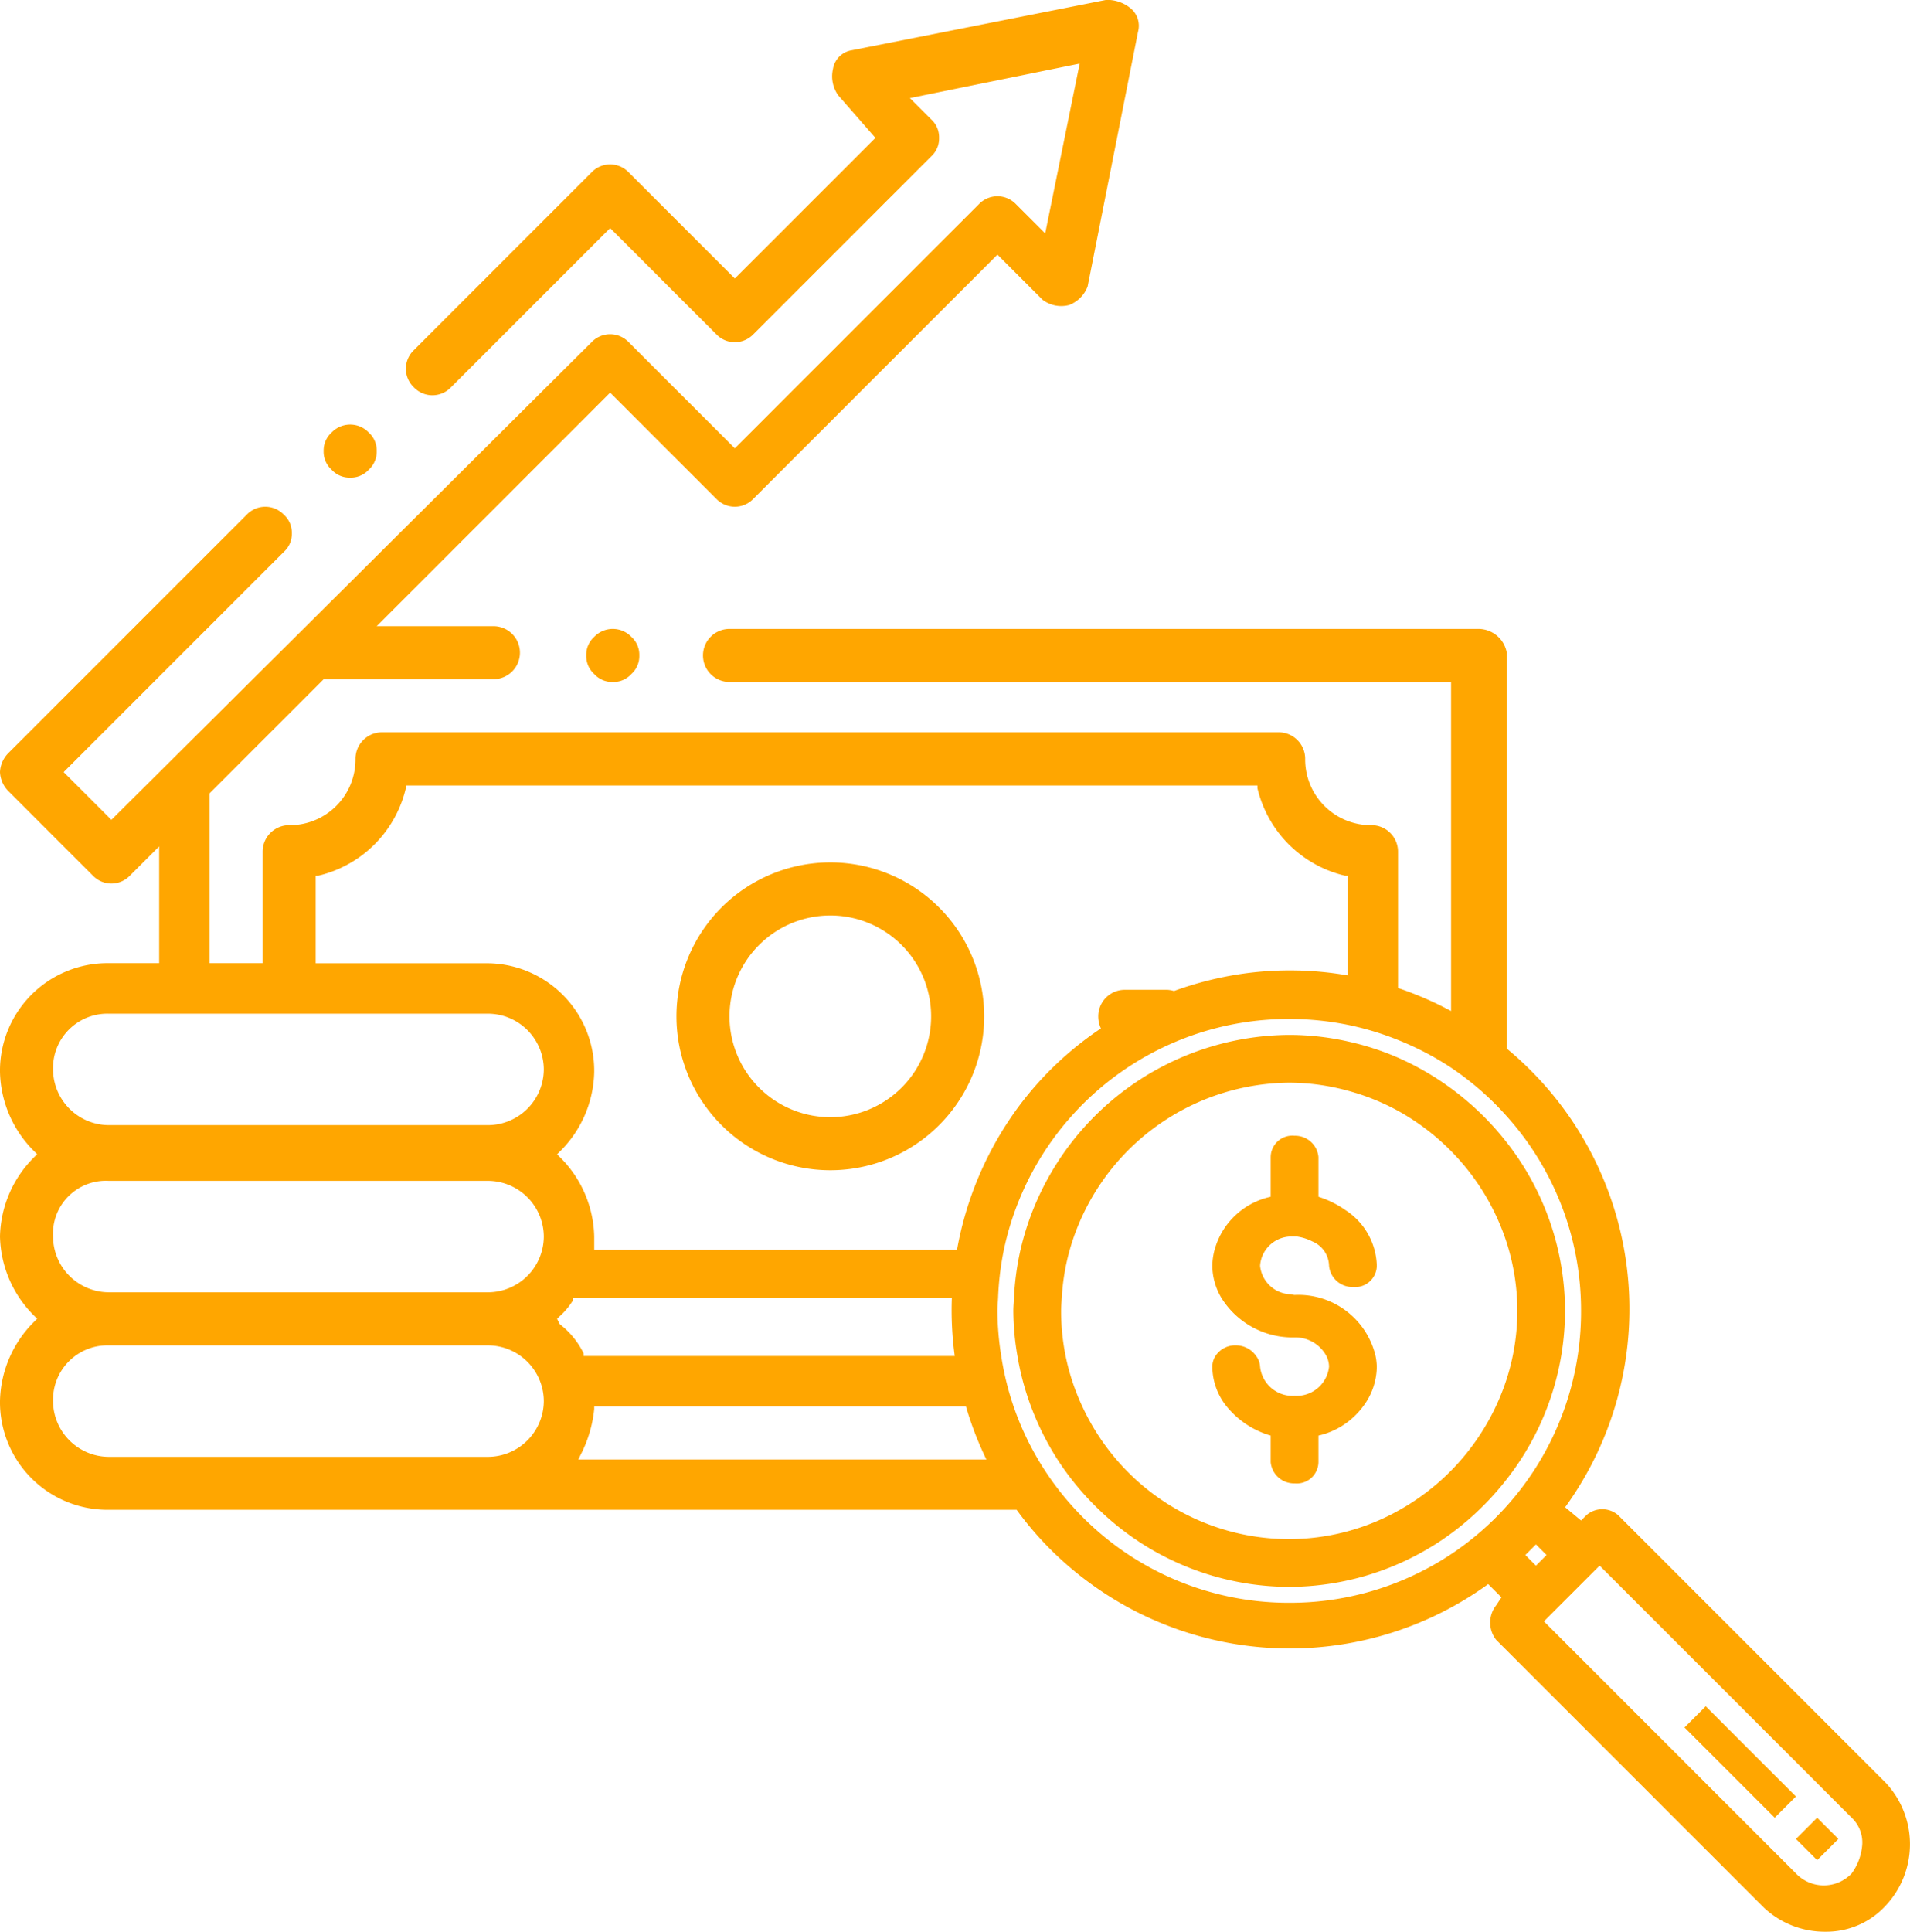
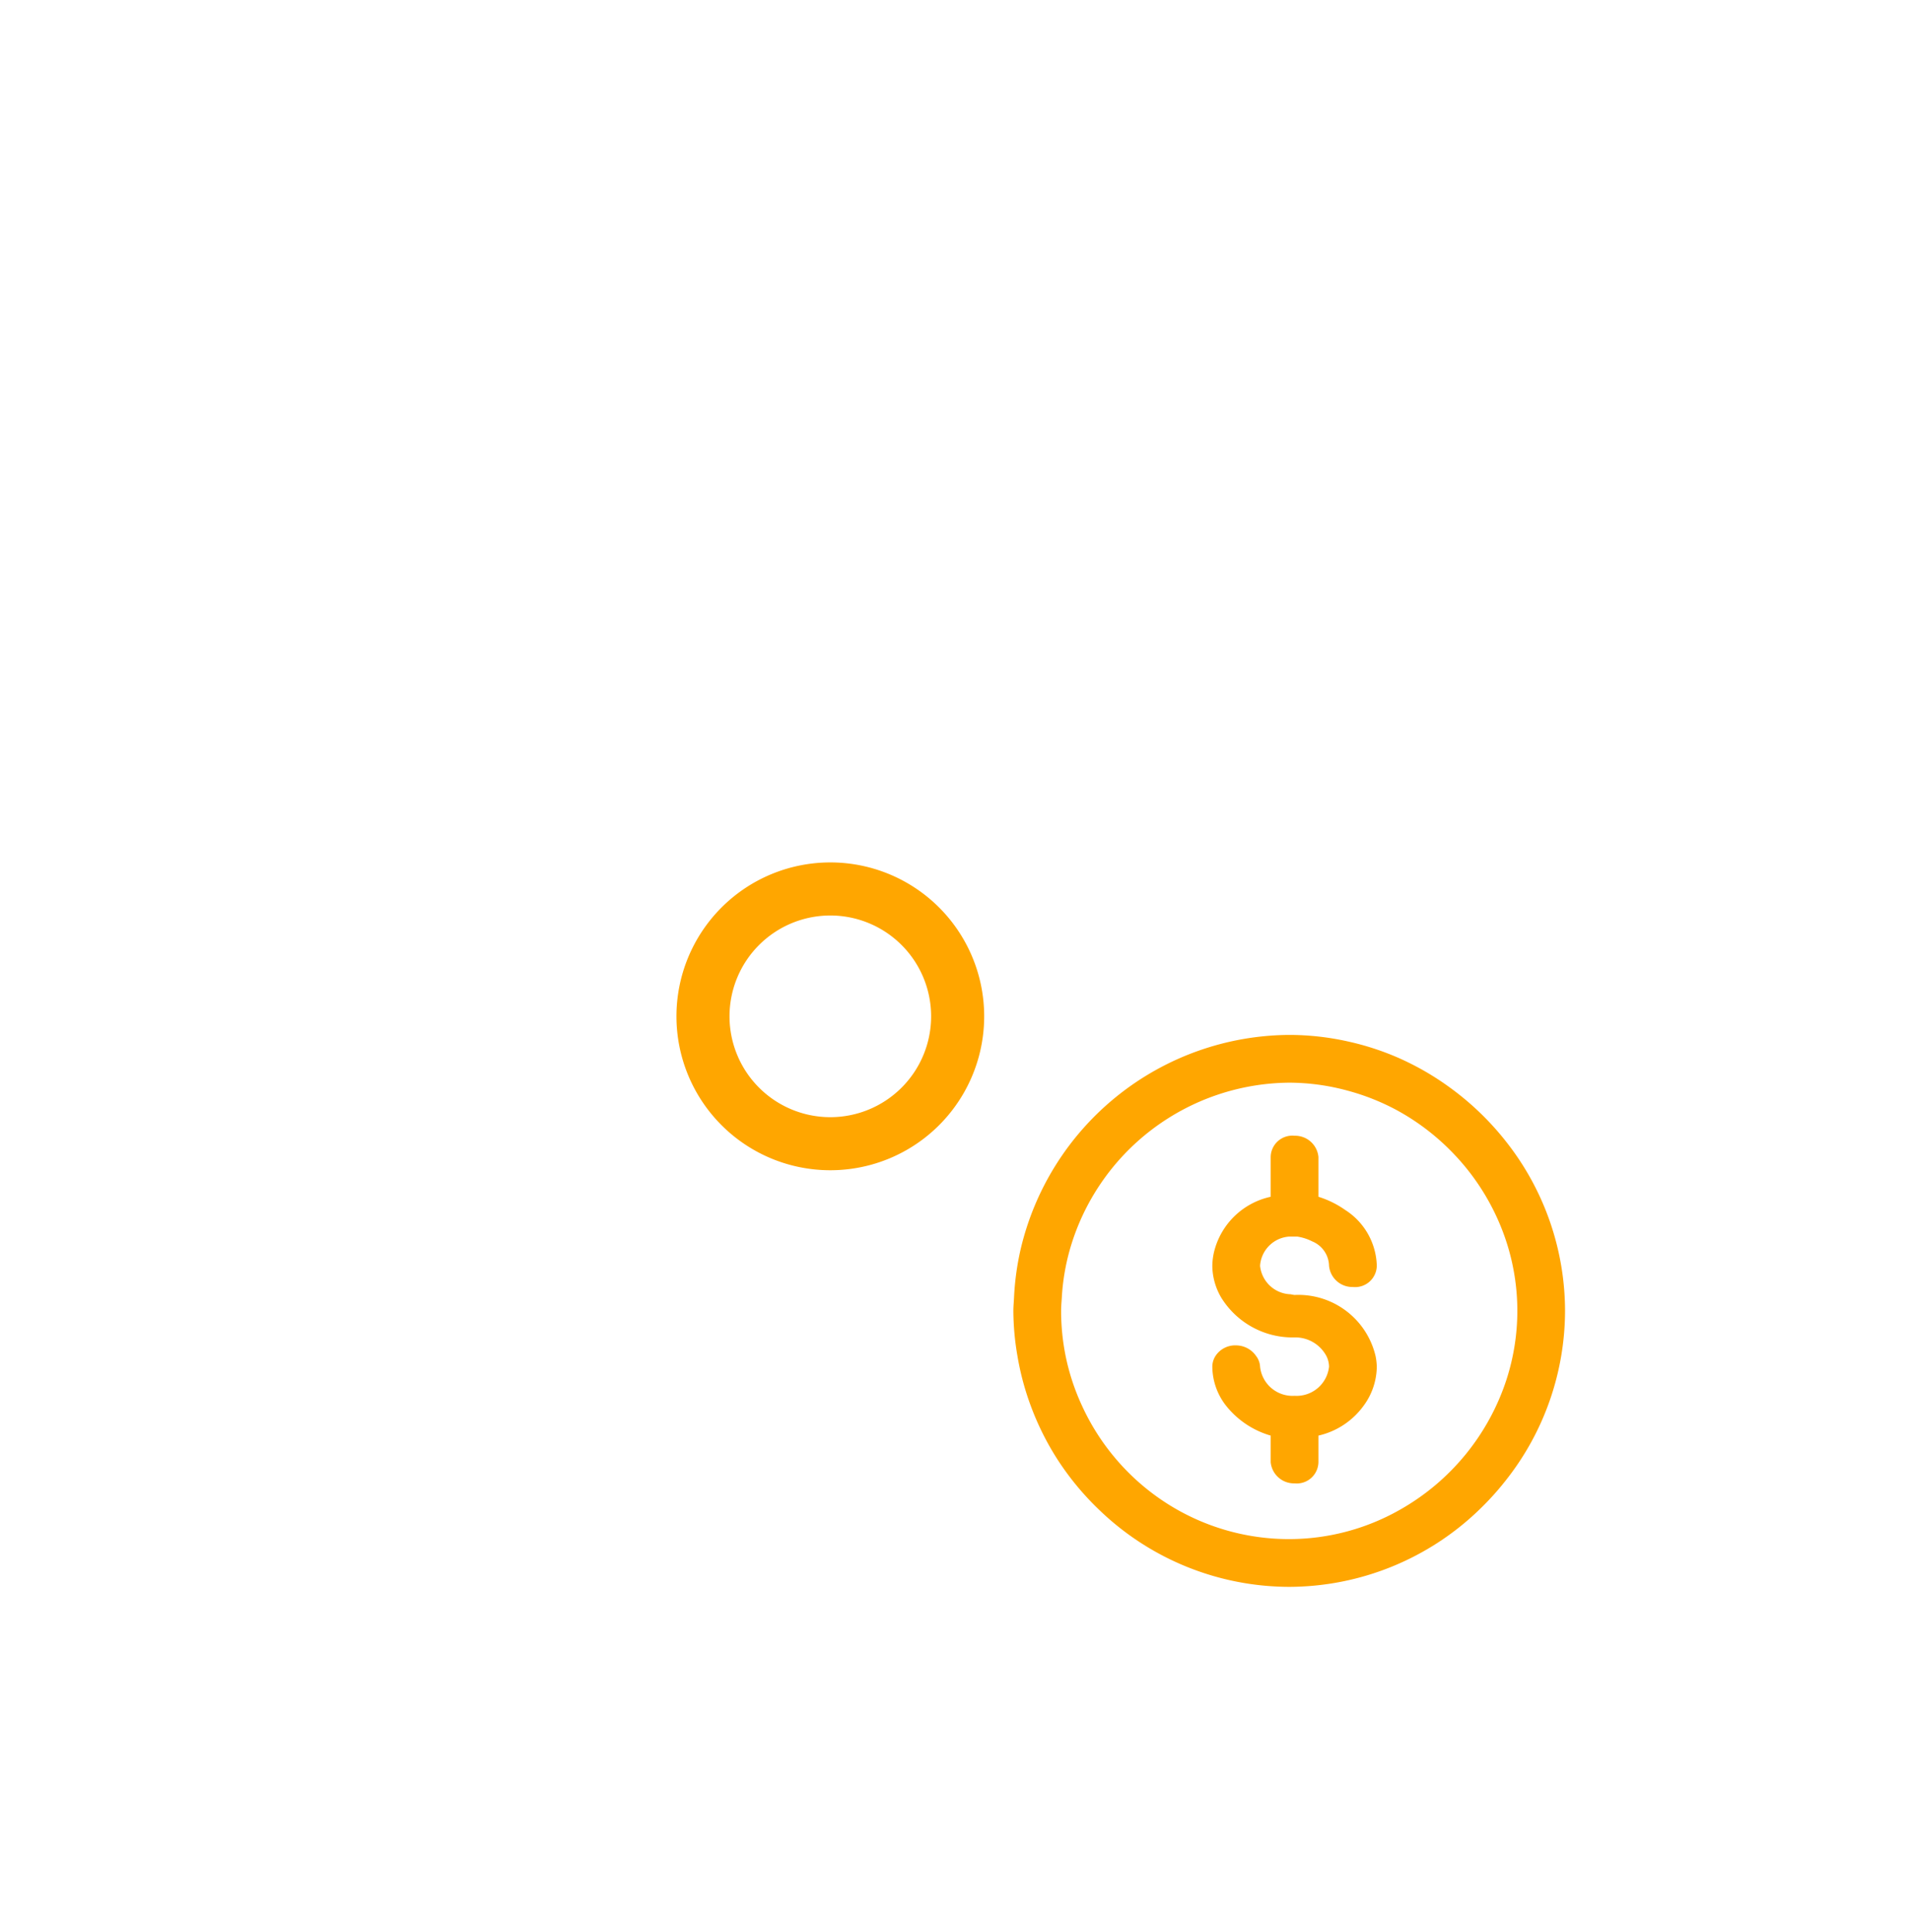
<svg xmlns="http://www.w3.org/2000/svg" width="72" height="72.8" viewBox="0 0 72 72.8">
  <g id="Group_1327" data-name="Group 1327" transform="translate(12.036 88.166)">
-     <path id="Path_15791" data-name="Path 15791" d="M10.364-64.166a.908.908,0,0,0-.3.7.908.908,0,0,0,.3.7.908.908,0,0,0,.7.3.908.908,0,0,0,.7-.3.908.908,0,0,0,.3-.7.908.908,0,0,0-.3-.7A.967.967,0,0,0,10.364-64.166Z" fill="#ffa600" />
    <path id="Path_15792" data-name="Path 15792" d="M19.264-44.066a5.8,5.8,0,0,0,5.8-5.8,5.8,5.8,0,0,0-5.8-5.8,5.8,5.8,0,0,0-5.8,5.8A5.8,5.8,0,0,0,19.264-44.066Zm0-9.6a3.8,3.8,0,0,1,3.8,3.8,3.8,3.8,0,0,1-3.8,3.8,3.8,3.8,0,0,1-3.8-3.8A3.8,3.8,0,0,1,19.264-53.666Z" fill="#ffa600" />
-     <path id="Path_15793" data-name="Path 15793" d="M1.164-70.166a.908.908,0,0,0,.7-.3.908.908,0,0,0,.3-.7.908.908,0,0,0-.3-.7.967.967,0,0,0-1.4,0,.908.908,0,0,0-.3.7.908.908,0,0,0,.3.7A.908.908,0,0,0,1.164-70.166Z" fill="#ffa600" />
    <path id="Path_15794" data-name="Path 15794" d="M44.764-45.111a10.6,10.6,0,0,0-2.1-2.039,10.438,10.438,0,0,0-2-1.158,10.258,10.258,0,0,0-1.9-.614,10.187,10.187,0,0,0-2.2-.244,10.466,10.466,0,0,0-10.131,8.1,10.277,10.277,0,0,0-.244,1.8c-.008.167-.025.331-.025.5a10.148,10.148,0,0,0,.154,1.7,10.271,10.271,0,0,0,.51,1.9,10.456,10.456,0,0,0,1,2,10.547,10.547,0,0,0,1.573,1.9,10.35,10.35,0,0,0,7.159,2.9,10.35,10.35,0,0,0,7.159-2.9,10.654,10.654,0,0,0,1.041-1.155,10.311,10.311,0,0,0,2.2-6.345A10.313,10.313,0,0,0,44.764-45.111ZM40.726-31.266a8.465,8.465,0,0,1-4.162,1.1,8.55,8.55,0,0,1-4.207-1.1,8.6,8.6,0,0,1-2.31-1.9,8.606,8.606,0,0,1-1.284-2,8.492,8.492,0,0,1-.629-1.9,8.6,8.6,0,0,1-.17-1.7c0-.169.016-.334.026-.5a8.383,8.383,0,0,1,.3-1.8,8.675,8.675,0,0,1,8.272-6.3,8.434,8.434,0,0,1,2.2.3,8.6,8.6,0,0,1,1.9.76,8.745,8.745,0,0,1,2,1.517,8.692,8.692,0,0,1,2.1,3.458,8.416,8.416,0,0,1,.4,2.563,8.427,8.427,0,0,1-.4,2.564A8.746,8.746,0,0,1,40.726-31.266Z" fill="#ffa600" />
-     <path id="Path_15795" data-name="Path 15795" d="M59.064-20.966l-10.1-10.1a.913.913,0,0,0-1.2,0l-.2.2-.6-.5a12.726,12.726,0,0,0-2.2-17.284V-63.566a1.088,1.088,0,0,0-1.1-.9h-28.2a1,1,0,0,0-1,1,1,1,0,0,0,1,1h27.2v12.4a12.875,12.875,0,0,0-2-.868v-5.136a1,1,0,0,0-1-1,2.476,2.476,0,0,1-2.5-2.5,1,1,0,0,0-1-1H2.364a1,1,0,0,0-1,1,2.476,2.476,0,0,1-2.5,2.5,1,1,0,0,0-1,1v4.2h-2v-6.4l4.3-4.3h6.4a1,1,0,0,0,1-1,1,1,0,0,0-1-1h-4.4l8.8-8.8,4,4a.967.967,0,0,0,1.4,0l9.2-9.2,1.7,1.7a1.163,1.163,0,0,0,1,.2,1.208,1.208,0,0,0,.7-.7l1.9-9.6a.855.855,0,0,0-.3-.9,1.4,1.4,0,0,0-.9-.3l-9.6,1.9a.85.85,0,0,0-.7.7,1.232,1.232,0,0,0,.2,1l1.4,1.6-5.3,5.3-4-4a.967.967,0,0,0-1.4,0l-6.7,6.7a.967.967,0,0,0,0,1.4.967.967,0,0,0,1.4,0l6-6,4,4a.967.967,0,0,0,1.4,0l6.7-6.7a.908.908,0,0,0,.3-.7.908.908,0,0,0-.3-.7l-.8-.8,6.4-1.3-1.3,6.4-1.1-1.1a.967.967,0,0,0-1.4,0l-9.2,9.2-4-4a.967.967,0,0,0-1.4,0l-18.1,18-1.8-1.8,8.3-8.3a.908.908,0,0,0,.3-.7.908.908,0,0,0-.3-.7.967.967,0,0,0-1.4,0l-9,9a1.08,1.08,0,0,0-.3.7,1.08,1.08,0,0,0,.3.7l3.2,3.2a.967.967,0,0,0,1.4,0l1.1-1.1v4.4h-1.9a4.055,4.055,0,0,0-4.1,4.1,4.335,4.335,0,0,0,1.3,3l.1.1-.1.1a4.335,4.335,0,0,0-1.3,3,4.335,4.335,0,0,0,1.3,3l.1.1-.1.1a4.335,4.335,0,0,0-1.3,3,4.055,4.055,0,0,0,4.1,4.1H26.287a12.6,12.6,0,0,0,2.677,2.7,12.753,12.753,0,0,0,15.1.1l.5.5-.2.3a1.049,1.049,0,0,0,0,1.3l10.1,10.1a3.337,3.337,0,0,0,2.3.9,3.038,3.038,0,0,0,2.3-1A3.388,3.388,0,0,0,59.064-20.966Zm-22.5-6.8a10.951,10.951,0,0,1-8.049-3.5,10.931,10.931,0,0,1-1.419-1.9,10.813,10.813,0,0,1-.923-2,10.964,10.964,0,0,1-.466-1.9,11.066,11.066,0,0,1-.143-1.7c0-.169.017-.333.025-.5a11.083,11.083,0,0,1,.217-1.8,10.963,10.963,0,0,1,10.758-8.7,11.144,11.144,0,0,1,2.2.219,10.921,10.921,0,0,1,1.9.572,11.01,11.01,0,0,1,2,1.044,11.021,11.021,0,0,1,2.1,1.832,10.95,10.95,0,0,1,2.8,7.333A10.968,10.968,0,0,1,36.564-27.766Zm-36.7-27.4h.1a4.438,4.438,0,0,0,3.3-3.3v-.1h32.1v.1a4.438,4.438,0,0,0,3.3,3.3h.1v3.756a12.7,12.7,0,0,0-4-.056,12.97,12.97,0,0,0-2.545.645,1.1,1.1,0,0,0-.255-.045h-1.6a1,1,0,0,0-1,1,1.084,1.084,0,0,0,.1.456,12.571,12.571,0,0,0-3.1,2.944,12.878,12.878,0,0,0-2.324,5.4H10.364v-.5a4.335,4.335,0,0,0-1.3-3l-.1-.1.1-.1a4.335,4.335,0,0,0,1.3-3,4.055,4.055,0,0,0-4.1-4.1h-6.4Zm6.5,21.9h-14.3a2.112,2.112,0,0,1-2.1-2.1,2.049,2.049,0,0,1,2.1-2.1h14.3a2.112,2.112,0,0,1,2.1,2.1A2.112,2.112,0,0,1,6.364-33.266Zm0-6.2h-14.3a2.112,2.112,0,0,1-2.1-2.1,1.994,1.994,0,0,1,2.1-2.1h14.3a2.112,2.112,0,0,1,2.1,2.1A2.112,2.112,0,0,1,6.364-39.466Zm0-6.3h-14.3a2.112,2.112,0,0,1-2.1-2.1,2.049,2.049,0,0,1,2.1-2.1h14.3a2.112,2.112,0,0,1,2.1,2.1A2.112,2.112,0,0,1,6.364-45.766Zm2.7,7.5-.1-.2.1-.1a2.651,2.651,0,0,0,.5-.6v-.1H23.846a12.707,12.707,0,0,0,.108,2.2H9.964v-.1A3.126,3.126,0,0,0,9.064-38.266Zm.7,5.1.1-.2a4.8,4.8,0,0,0,.5-1.7v-.1H24.376a12.741,12.741,0,0,0,.771,2Zm35.7,3.6.4-.4.4.4-.4.4Zm12.3,12a1.45,1.45,0,0,1-2.1,0l-9.5-9.5,2.1-2.1,9.5,9.5a1.284,1.284,0,0,1,.4,1A2.1,2.1,0,0,1,57.764-17.566Z" fill="#ffa600" />
-     <rect id="Rectangle_1170" data-name="Rectangle 1170" width="1.131" height="1.131" transform="translate(55.664 -18.866) rotate(-45)" fill="#ffa600" />
-     <rect id="Rectangle_1171" data-name="Rectangle 1171" width="1.131" height="4.808" transform="translate(51.464 -23.066) rotate(-44.998)" fill="#ffa600" />
    <path id="Path_15796" data-name="Path 15796" d="M36.564-41.566h.3a1.842,1.842,0,0,1,.567.182,1.018,1.018,0,0,1,.633.918.882.882,0,0,0,.9.8.817.817,0,0,0,.9-.8,2.574,2.574,0,0,0-1.186-2.1,3.626,3.626,0,0,0-1.014-.5v-1.5a.882.882,0,0,0-.9-.8.817.817,0,0,0-.9.8v1.5a2.809,2.809,0,0,0-2.115,2,2.421,2.421,0,0,0-.085.6,2.4,2.4,0,0,0,.336,1.2,3.163,3.163,0,0,0,2.764,1.5,1.328,1.328,0,0,1,1.2.7.923.923,0,0,1,.1.4,1.23,1.23,0,0,1-1.3,1.1,1.23,1.23,0,0,1-1.3-1.1.712.712,0,0,0-.15-.4.922.922,0,0,0-.75-.4.885.885,0,0,0-.781.4.754.754,0,0,0-.119.4,2.413,2.413,0,0,0,.539,1.5,3.339,3.339,0,0,0,1.661,1.1v1a.882.882,0,0,0,.9.8.817.817,0,0,0,.9-.8v-1a2.893,2.893,0,0,0,1.684-1.1,2.522,2.522,0,0,0,.516-1.5,2.313,2.313,0,0,0-.047-.4,2.99,2.99,0,0,0-3.053-2.3,1.478,1.478,0,0,1-.148-.026,1.193,1.193,0,0,1-1.152-1.074A1.182,1.182,0,0,1,36.564-41.566Z" fill="#ffa600" />
  </g>
</svg>